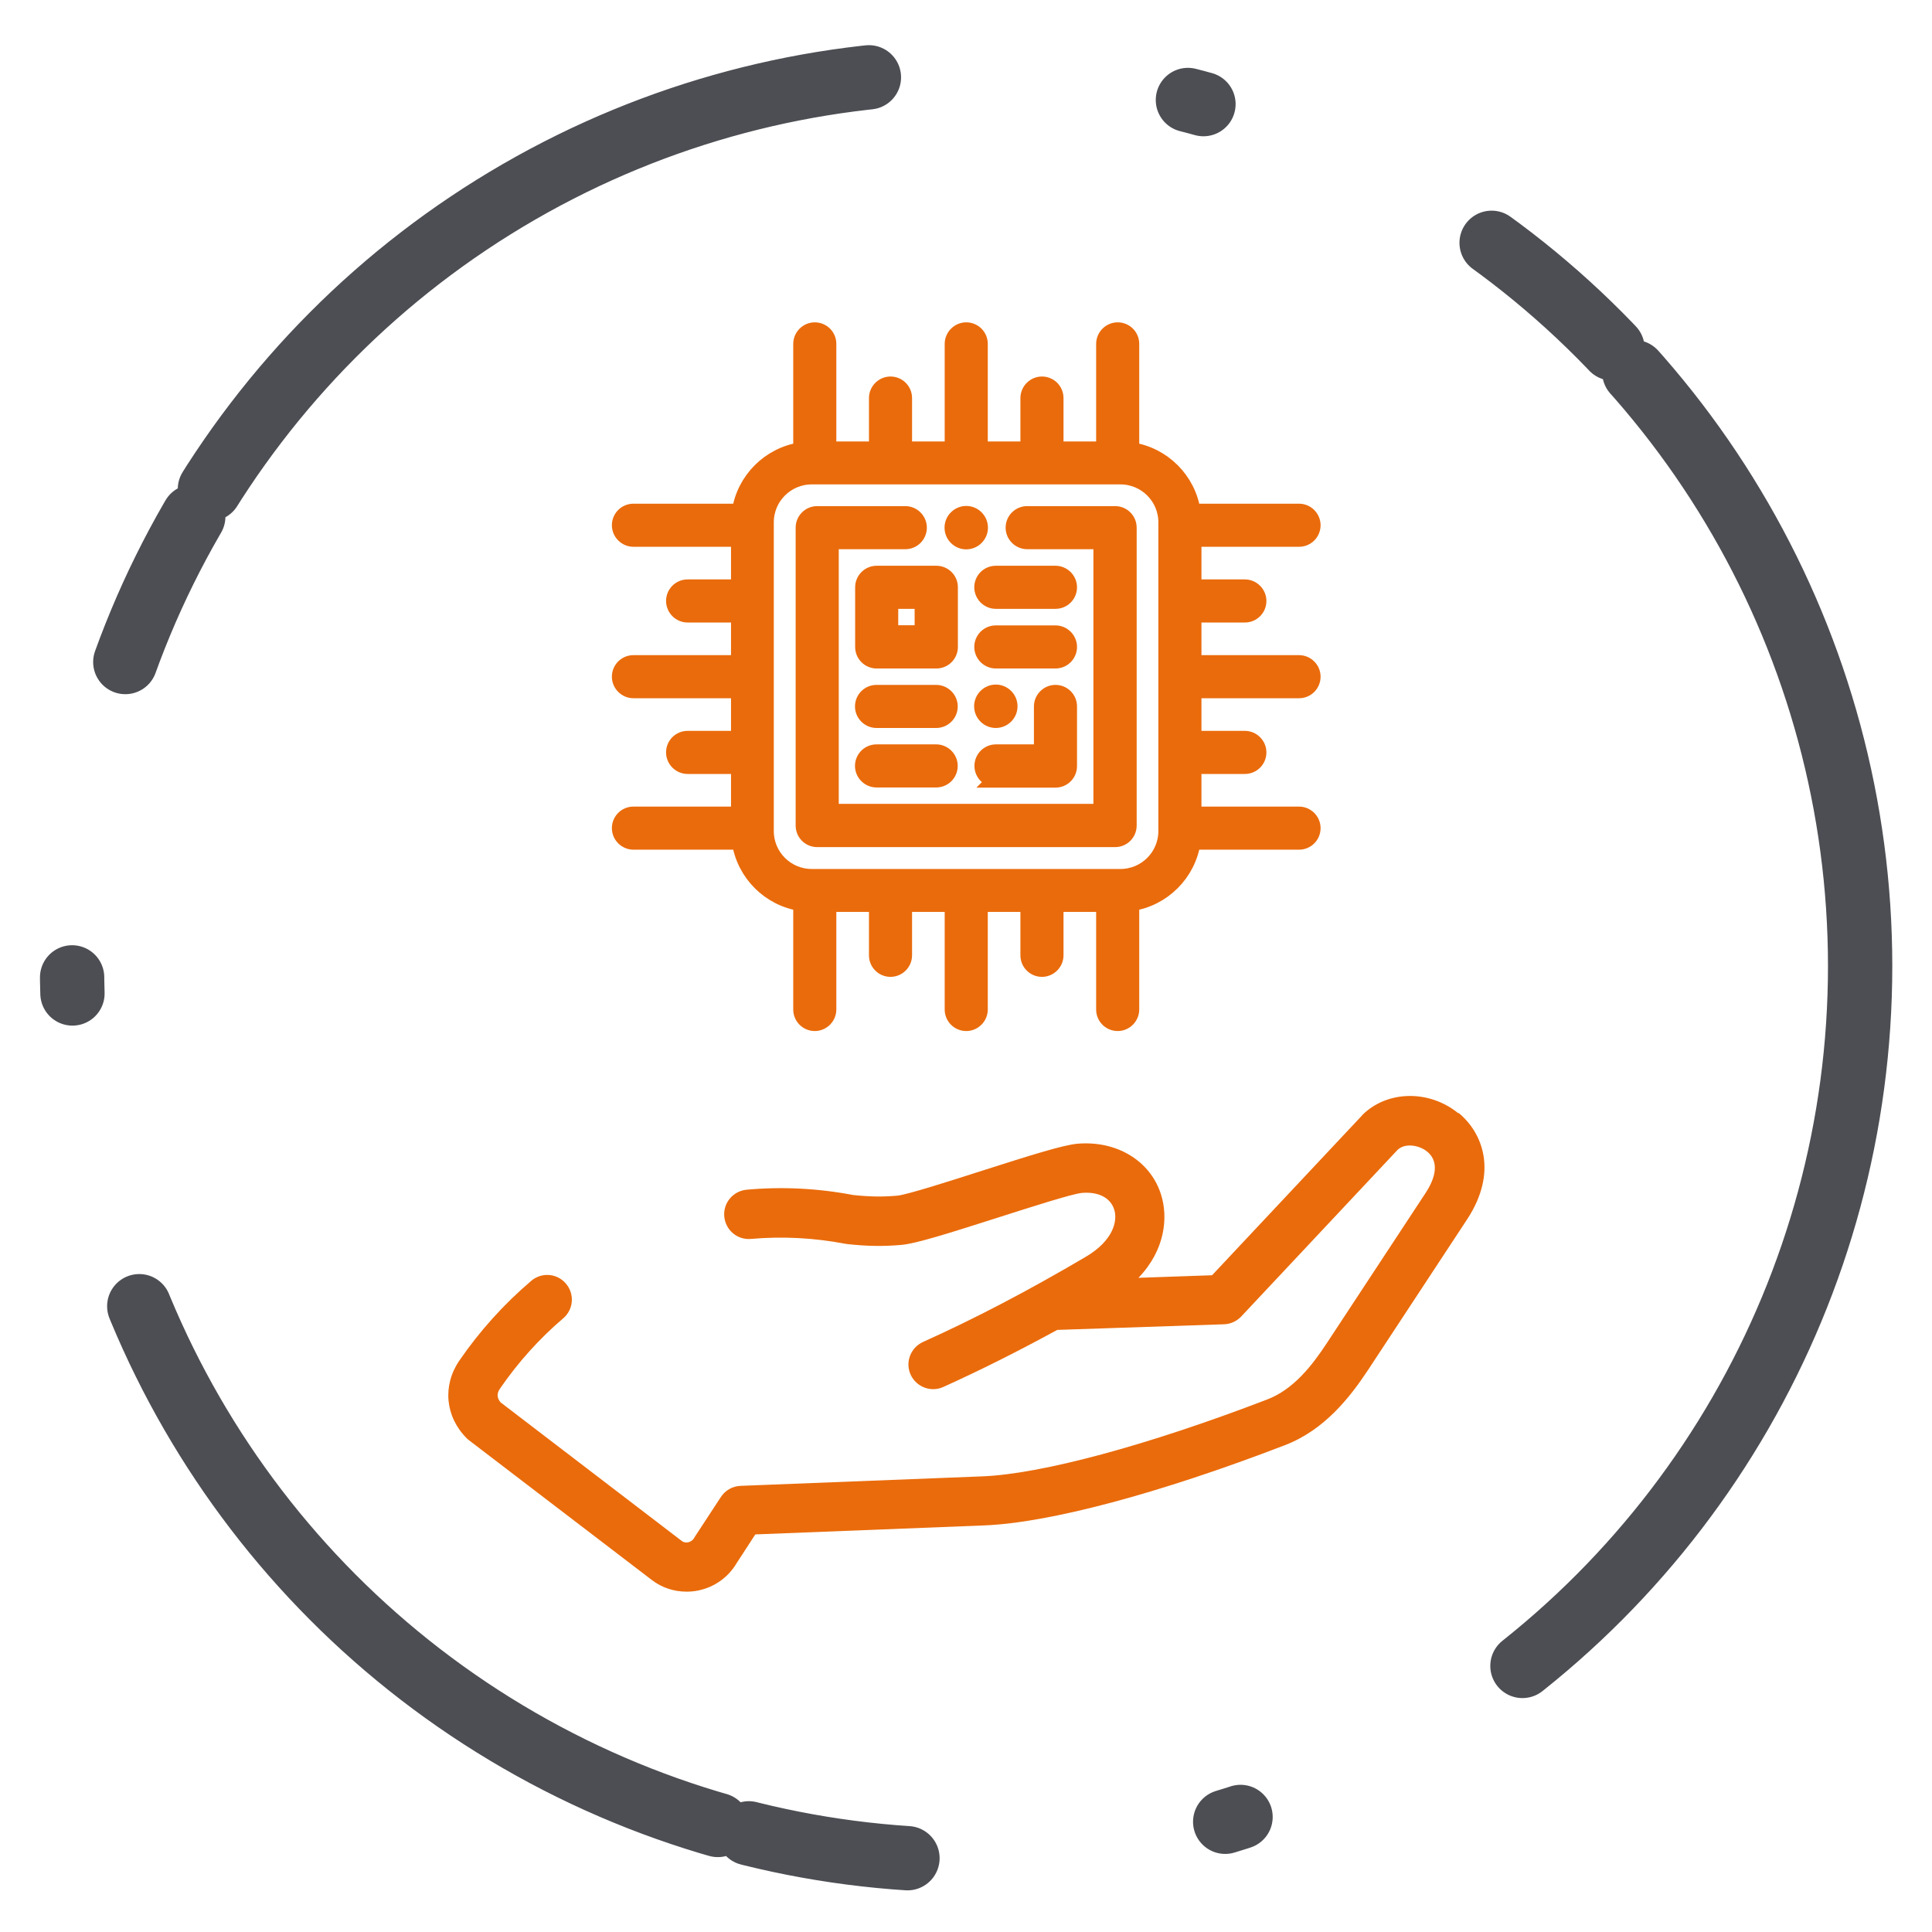
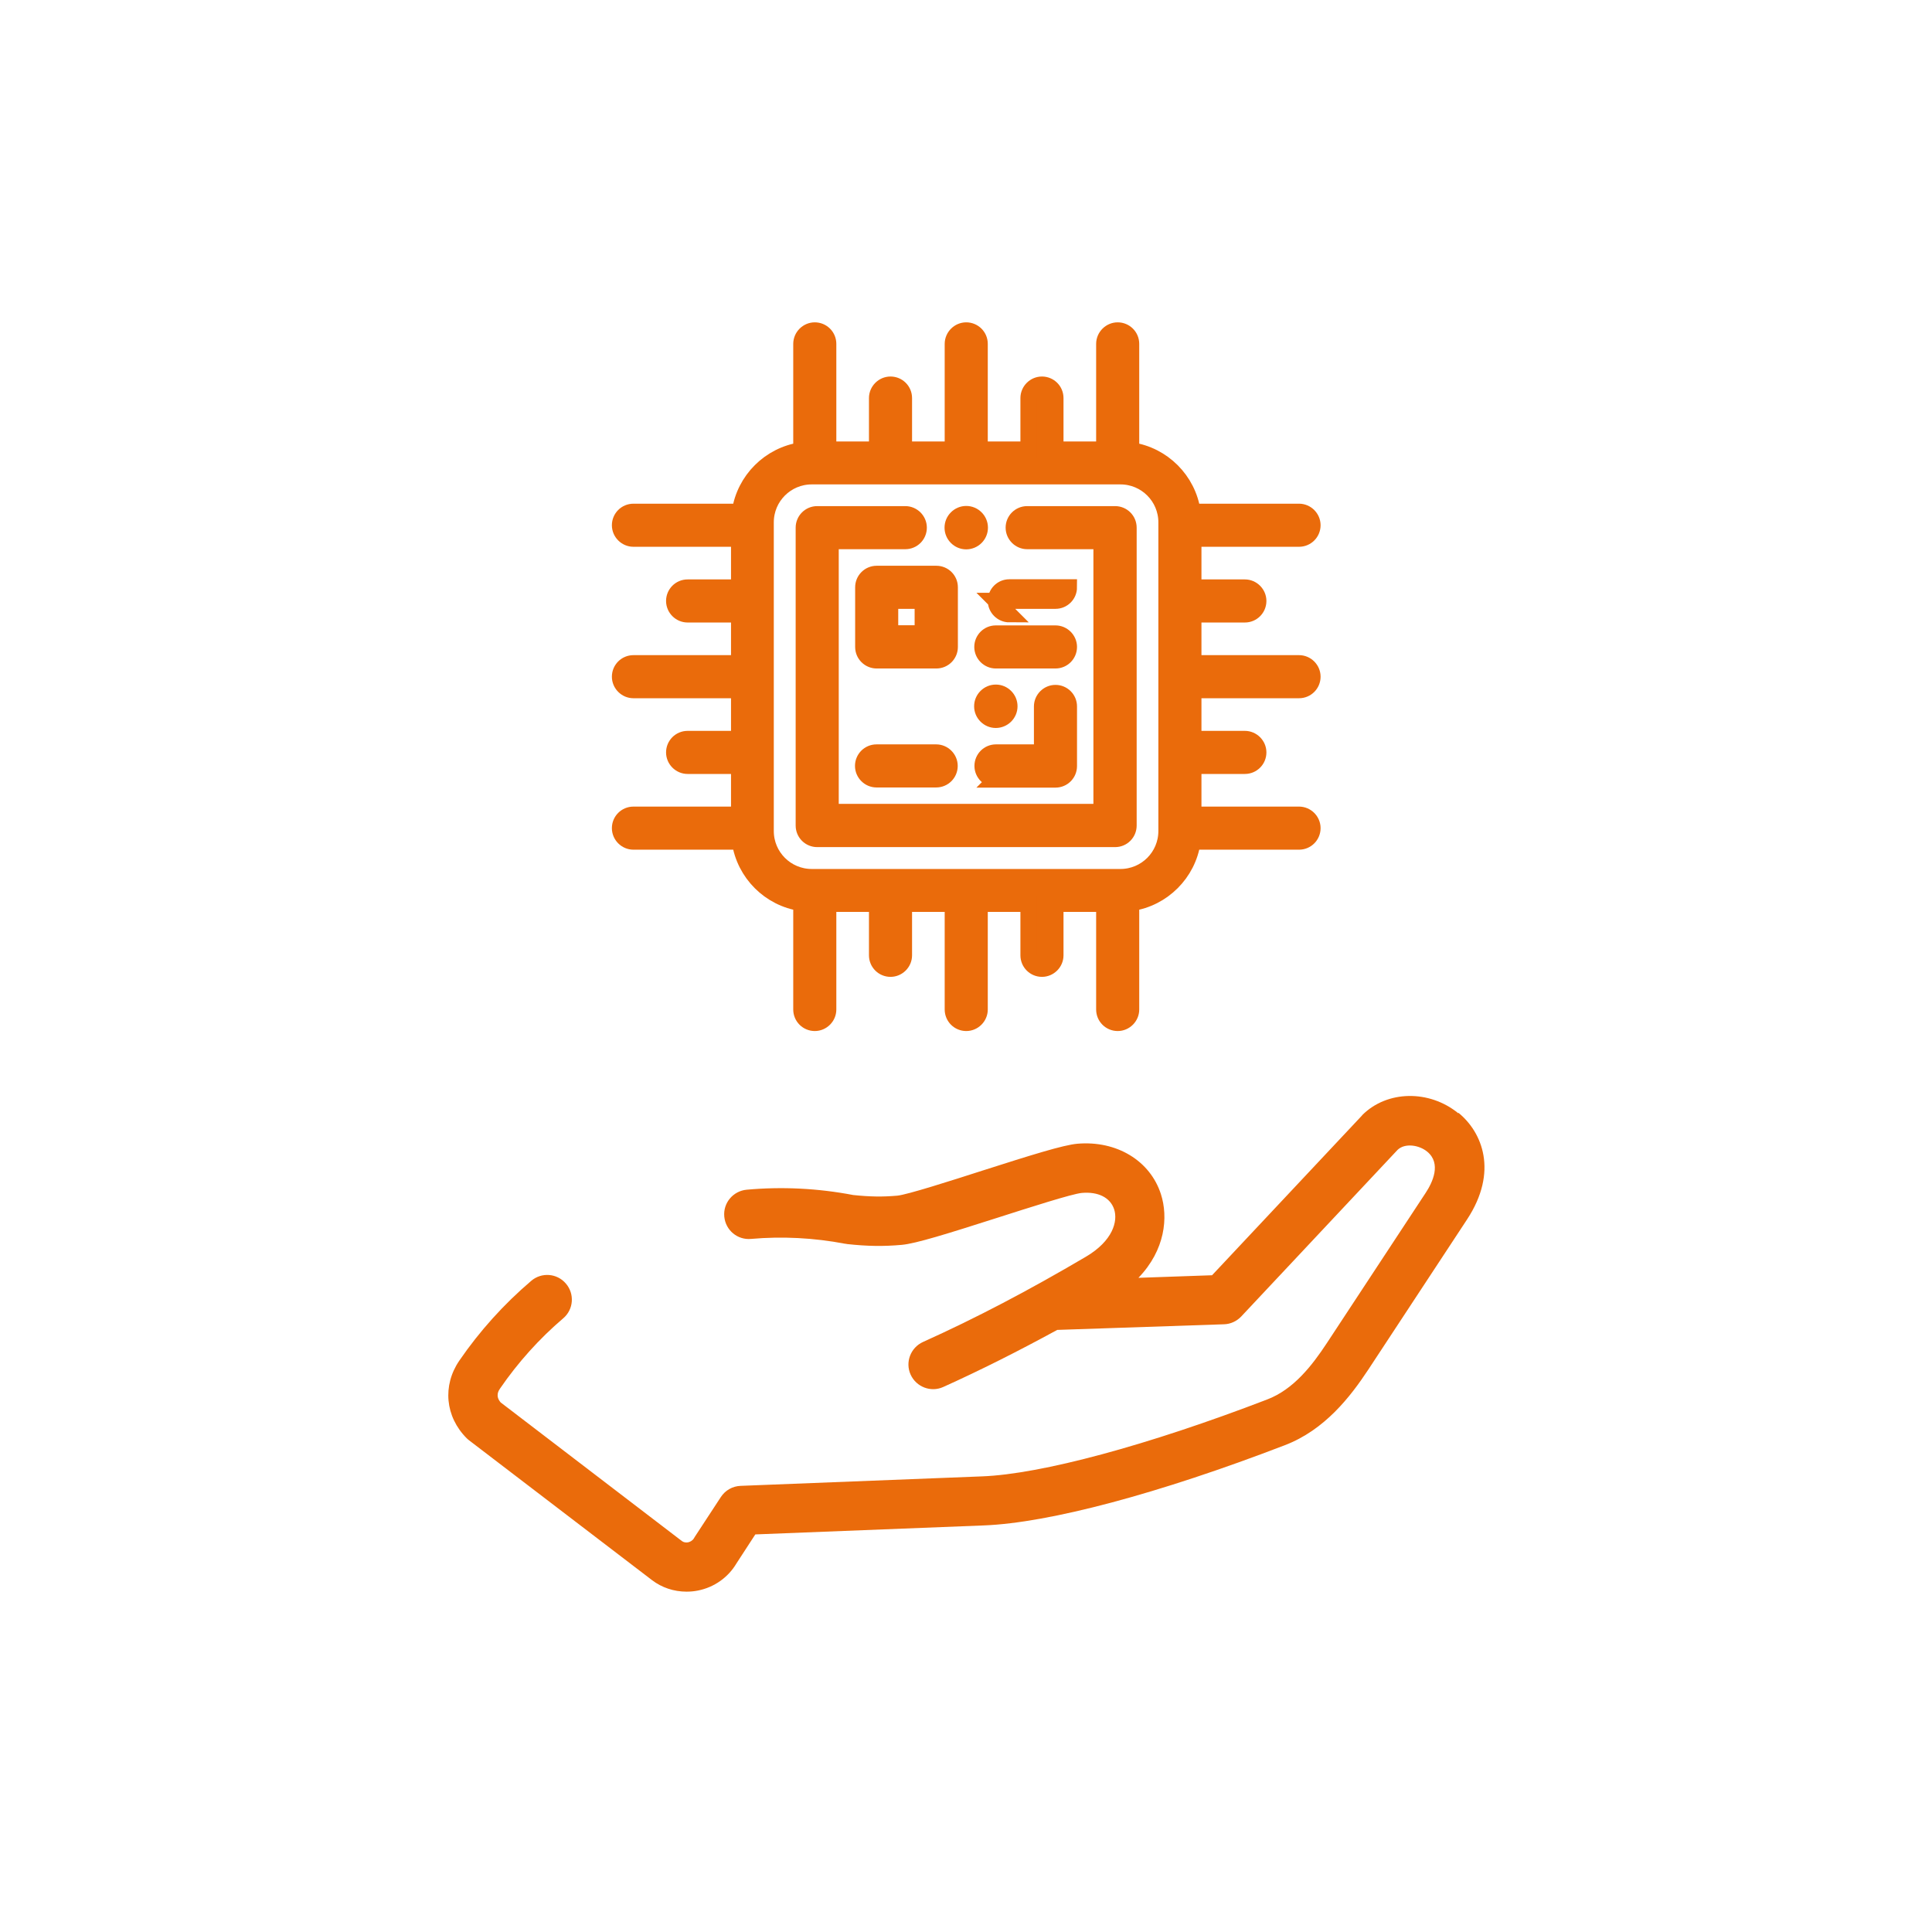
<svg xmlns="http://www.w3.org/2000/svg" viewBox="0 0 120.17 120.17">
  <defs>
    <style>.t,.u{fill:#ea6b0b;}.v{fill:none;stroke:#4c4e53;stroke-dasharray:0 0 0 0 0 0 50 20 1 20 10 2;stroke-linecap:round;stroke-linejoin:round;stroke-width:4px;}.u{stroke:#ea6b0b;stroke-miterlimit:10;}</style>
  </defs>
  <g id="a">
-     <circle class="v" cx="60.09" cy="60.09" r="55.61" />
    <path class="t" d="M90.7,69.24c-1.81-1.47-4.42-1.42-5.96,.11l-.03,.04-9.32,9.93-4.58,.16c1.67-1.73,1.86-3.77,1.4-5.2-.67-2.09-2.76-3.35-5.2-3.14-.88,.08-2.83,.69-5.93,1.68-1.86,.6-4.68,1.5-5.27,1.55-.91,.08-1.69,.07-2.74-.04-2.2-.42-4.43-.53-6.63-.33-.84,.08-1.47,.82-1.39,1.67s.82,1.47,1.67,1.39c1.93-.17,3.9-.07,5.84,.3,.04,0,.08,.01,.13,.02,1.28,.14,2.27,.15,3.4,.05,.88-.08,2.83-.69,5.93-1.68,1.97-.63,4.68-1.5,5.27-1.55,1.02-.09,1.77,.29,2.01,1.02,.24,.74-.08,1.96-1.76,2.95-3.53,2.08-6.84,3.82-10.13,5.3-.77,.35-1.12,1.26-.77,2.03,.35,.77,1.26,1.12,2.03,.77,2.33-1.05,4.67-2.23,7.09-3.55l10.37-.35c.41-.01,.79-.19,1.07-.48l9.73-10.37c.46-.44,1.34-.3,1.84,.11,.9,.74,.33,1.92-.09,2.56l-6.15,9.35c-.91,1.38-2.06,2.88-3.72,3.51-7.42,2.85-14.05,4.64-17.73,4.78l-15.02,.59c-.5,.02-.95,.28-1.22,.69l-1.63,2.49s-.03,.05-.04,.07c-.1,.17-.25,.23-.36,.26-.15,.03-.3,0-.4-.08l-11.27-8.62c-.35-.41-.12-.74-.04-.86,1.12-1.63,2.44-3.1,3.93-4.37,.65-.55,.72-1.52,.17-2.16-.55-.65-1.52-.72-2.16-.17-1.69,1.44-3.2,3.11-4.47,4.96-1.06,1.55-.88,3.49,.46,4.83,.05,.05,.1,.09,.15,.13l11.37,8.69c.61,.47,1.37,.72,2.15,.72,.24,0,.48-.02,.72-.07,1-.2,1.87-.81,2.39-1.69l1.17-1.8,14.23-.56c4.06-.16,10.88-1.98,18.71-4.99,2.48-.95,4.07-3.01,5.18-4.69l6.15-9.35c1.96-2.98,.94-5.43-.53-6.63h0Z" />
  </g>
  <g id="j">
    <g>
      <path class="u" d="M69.35,31.98h-5.46c-.47,0-.84,.38-.84,.84s.38,.84,.84,.84h4.62v16.84h-16.84v-16.84h4.64c.47,0,.84-.38,.84-.84s-.38-.84-.84-.84h-5.48c-.47,0-.84,.38-.84,.84v18.53c0,.47,.38,.84,.84,.84h18.53c.47,0,.84-.38,.84-.84v-18.53c0-.47-.38-.84-.84-.84Z" />
      <path class="u" d="M53.69,36.53v3.71c0,.47,.38,.84,.84,.84h3.71c.47,0,.84-.38,.84-.84v-3.71c0-.47-.38-.84-.84-.84h-3.71c-.47,0-.84,.38-.84,.84Zm1.68,.84h2.02v2.02h-2.02v-2.02Z" />
-       <path class="u" d="M61.94,37.37h3.71c.47,0,.84-.38,.84-.84s-.38-.84-.84-.84h-3.71c-.47,0-.84,.38-.84,.84s.38,.84,.84,.84Z" />
+       <path class="u" d="M61.94,37.37h3.71c.47,0,.84-.38,.84-.84h-3.71c-.47,0-.84,.38-.84,.84s.38,.84,.84,.84Z" />
      <path class="u" d="M61.94,41.08h3.71c.47,0,.84-.38,.84-.84s-.38-.84-.84-.84h-3.71c-.47,0-.84,.38-.84,.84s.38,.84,.84,.84Z" />
      <path class="u" d="M61.94,48.49h3.71c.47,0,.84-.38,.84-.84v-3.71c0-.47-.38-.84-.84-.84s-.84,.38-.84,.84v2.86h-2.86c-.47,0-.84,.38-.84,.84s.38,.84,.84,.84Z" />
      <path class="u" d="M61.94,44.78c.22,0,.44-.09,.6-.25,.16-.16,.25-.37,.25-.6s-.09-.44-.25-.6c-.16-.16-.37-.25-.6-.25s-.44,.09-.6,.25-.25,.37-.25,.6,.09,.44,.25,.6c.16,.16,.37,.25,.6,.25Z" />
      <path class="u" d="M58.23,46.8h-3.71c-.47,0-.84,.38-.84,.84s.38,.84,.84,.84h3.71c.47,0,.84-.38,.84-.84s-.38-.84-.84-.84Z" />
-       <path class="u" d="M58.23,43.1h-3.71c-.47,0-.84,.38-.84,.84s.38,.84,.84,.84h3.71c.47,0,.84-.38,.84-.84s-.38-.84-.84-.84Z" />
      <path class="u" d="M80.8,42.93c.47,0,.84-.38,.84-.84s-.38-.84-.84-.84h-6.57v-3.03h3.2c.47,0,.84-.38,.84-.84s-.38-.84-.84-.84h-3.2v-3.03h6.57c.47,0,.84-.38,.84-.84s-.38-.84-.84-.84h-6.62c-.29-1.97-1.85-3.53-3.82-3.82v-6.62c0-.47-.38-.84-.84-.84s-.84,.38-.84,.84v6.57h-3.03v-3.2c0-.47-.38-.84-.84-.84s-.84,.38-.84,.84v3.2h-3.03v-6.57c0-.47-.38-.84-.84-.84s-.84,.38-.84,.84v6.57h-3.03v-3.2c0-.47-.38-.84-.84-.84s-.84,.38-.84,.84v3.2h-3.03v-6.57c0-.47-.38-.84-.84-.84s-.84,.38-.84,.84v6.62c-1.97,.29-3.53,1.85-3.82,3.82h-6.62c-.47,0-.84,.38-.84,.84s.38,.84,.84,.84h6.57v3.03h-3.2c-.47,0-.84,.38-.84,.84s.38,.84,.84,.84h3.2v3.03h-6.57c-.47,0-.84,.38-.84,.84s.38,.84,.84,.84h6.57v3.03h-3.2c-.47,0-.84,.38-.84,.84s.38,.84,.84,.84h3.2v3.03h-6.57c-.47,0-.84,.38-.84,.84s.38,.84,.84,.84h6.62c.29,1.97,1.85,3.53,3.82,3.82v6.62c0,.47,.38,.84,.84,.84s.84-.38,.84-.84v-6.57h3.03v3.2c0,.47,.38,.84,.84,.84s.84-.38,.84-.84v-3.2h3.03v6.57c0,.47,.38,.84,.84,.84s.84-.38,.84-.84v-6.57h3.03v3.2c0,.47,.38,.84,.84,.84s.84-.38,.84-.84v-3.2h3.03v6.57c0,.47,.38,.84,.84,.84s.84-.38,.84-.84v-6.62c1.97-.29,3.53-1.85,3.82-3.82h6.62c.47,0,.84-.38,.84-.84s-.38-.84-.84-.84h-6.57v-3.03h3.2c.47,0,.84-.38,.84-.84s-.38-.84-.84-.84h-3.2v-3.03h6.57Zm-8.25,8.76c0,1.58-1.28,2.86-2.86,2.86h-19.2c-1.58,0-2.86-1.28-2.86-2.86v-19.2c0-1.58,1.28-2.86,2.86-2.86h19.2c1.58,0,2.86,1.28,2.86,2.86v19.2Z" />
      <path class="u" d="M60.1,33.67c.22,0,.44-.09,.6-.25,.16-.16,.25-.37,.25-.6s-.09-.44-.25-.6-.37-.25-.6-.25-.44,.09-.6,.25c-.16,.16-.25,.37-.25,.6s.09,.44,.25,.6c.16,.16,.37,.25,.6,.25Z" />
    </g>
  </g>
</svg>